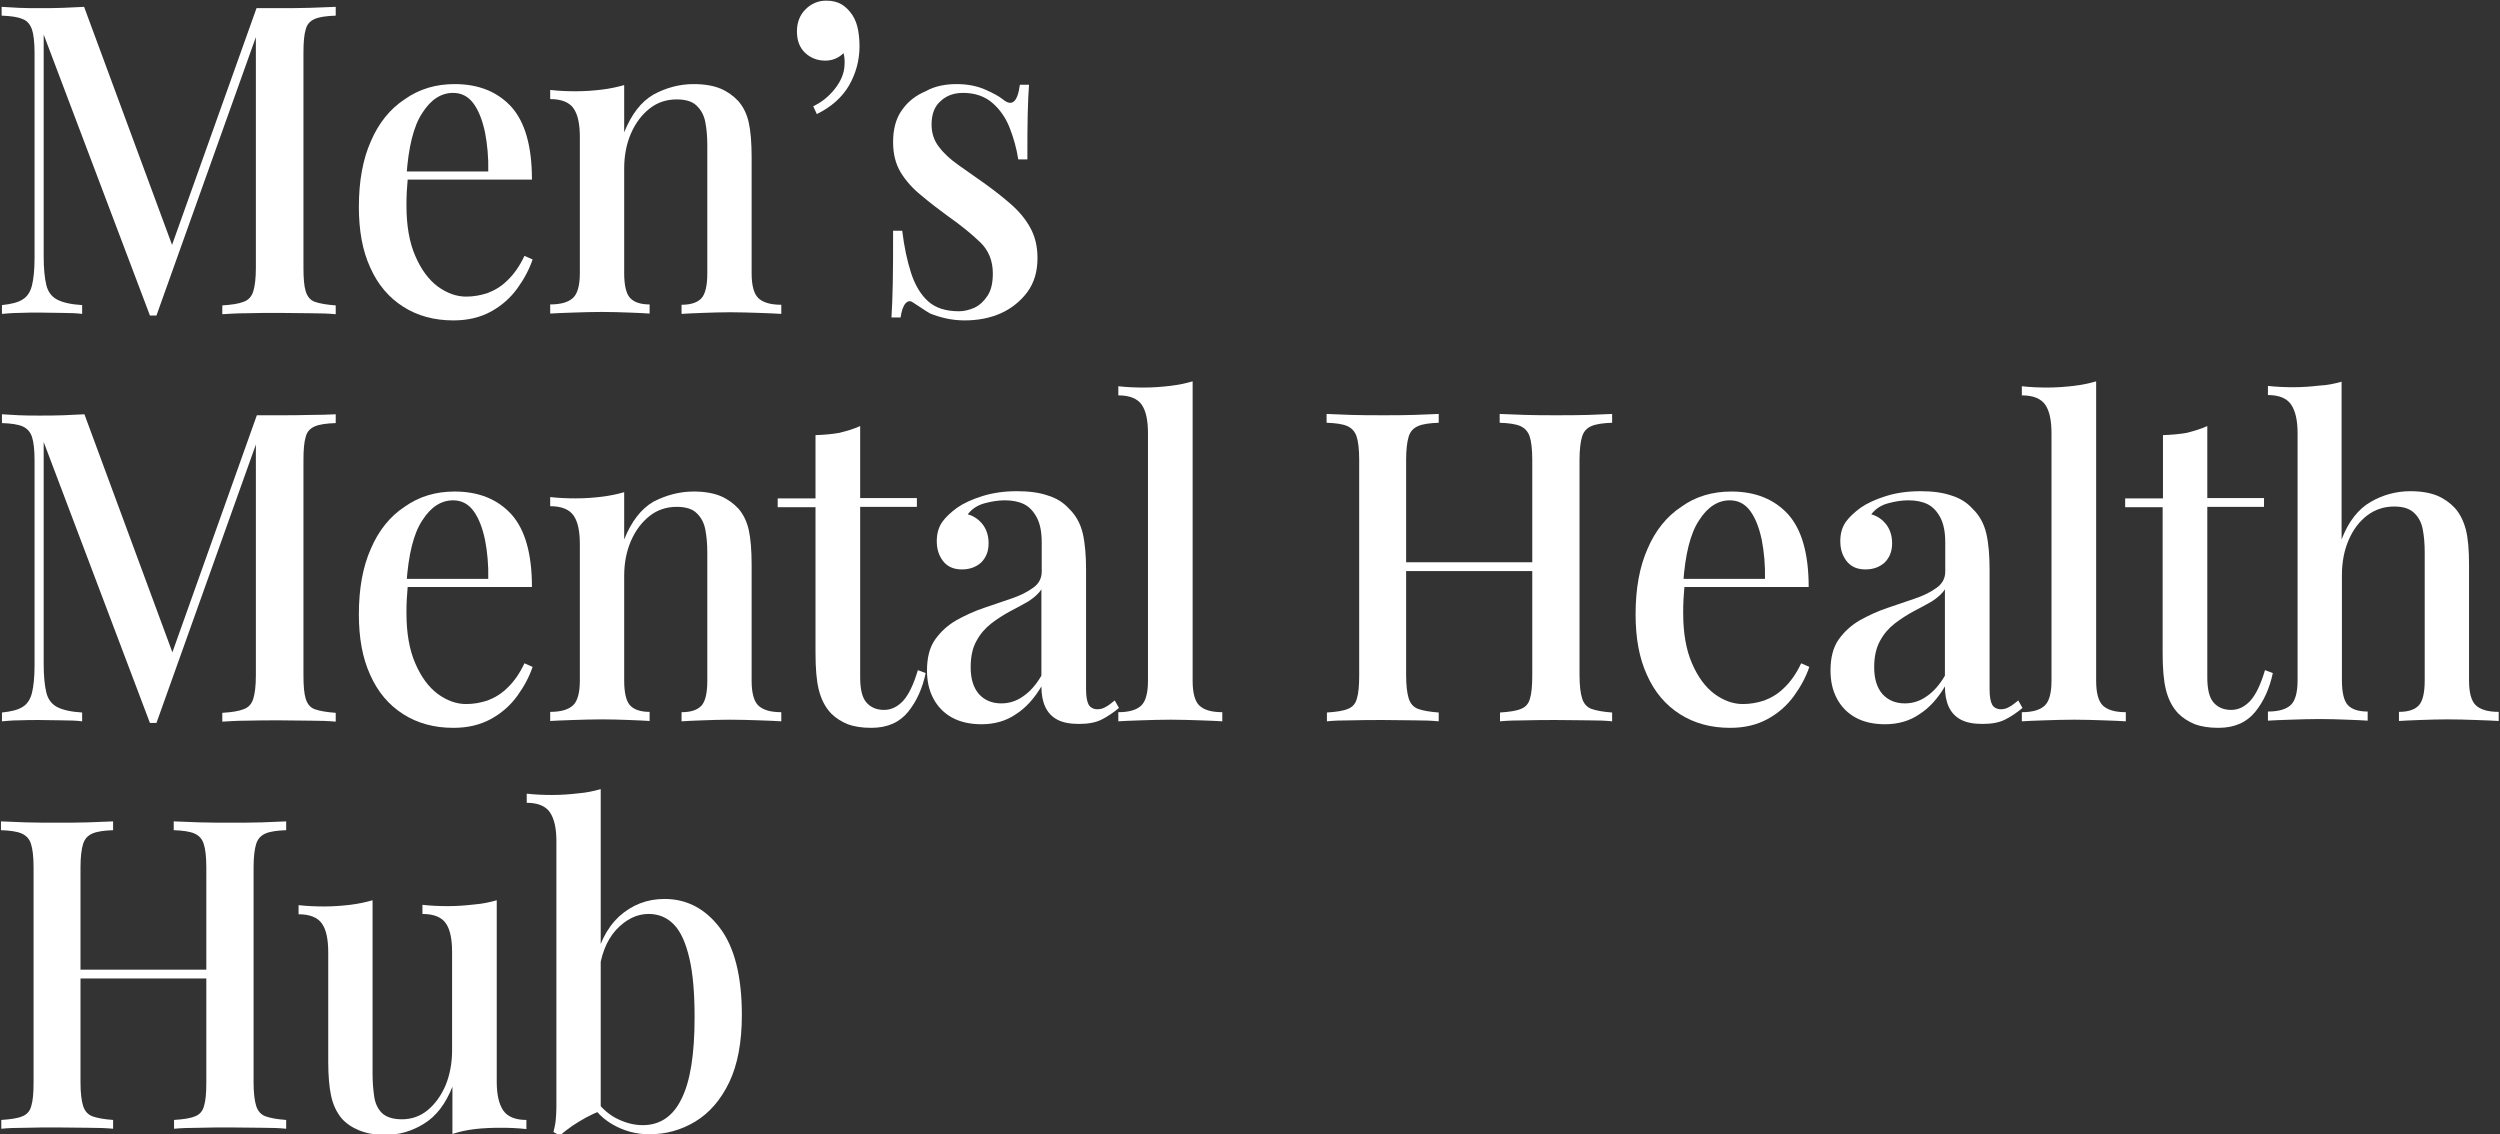
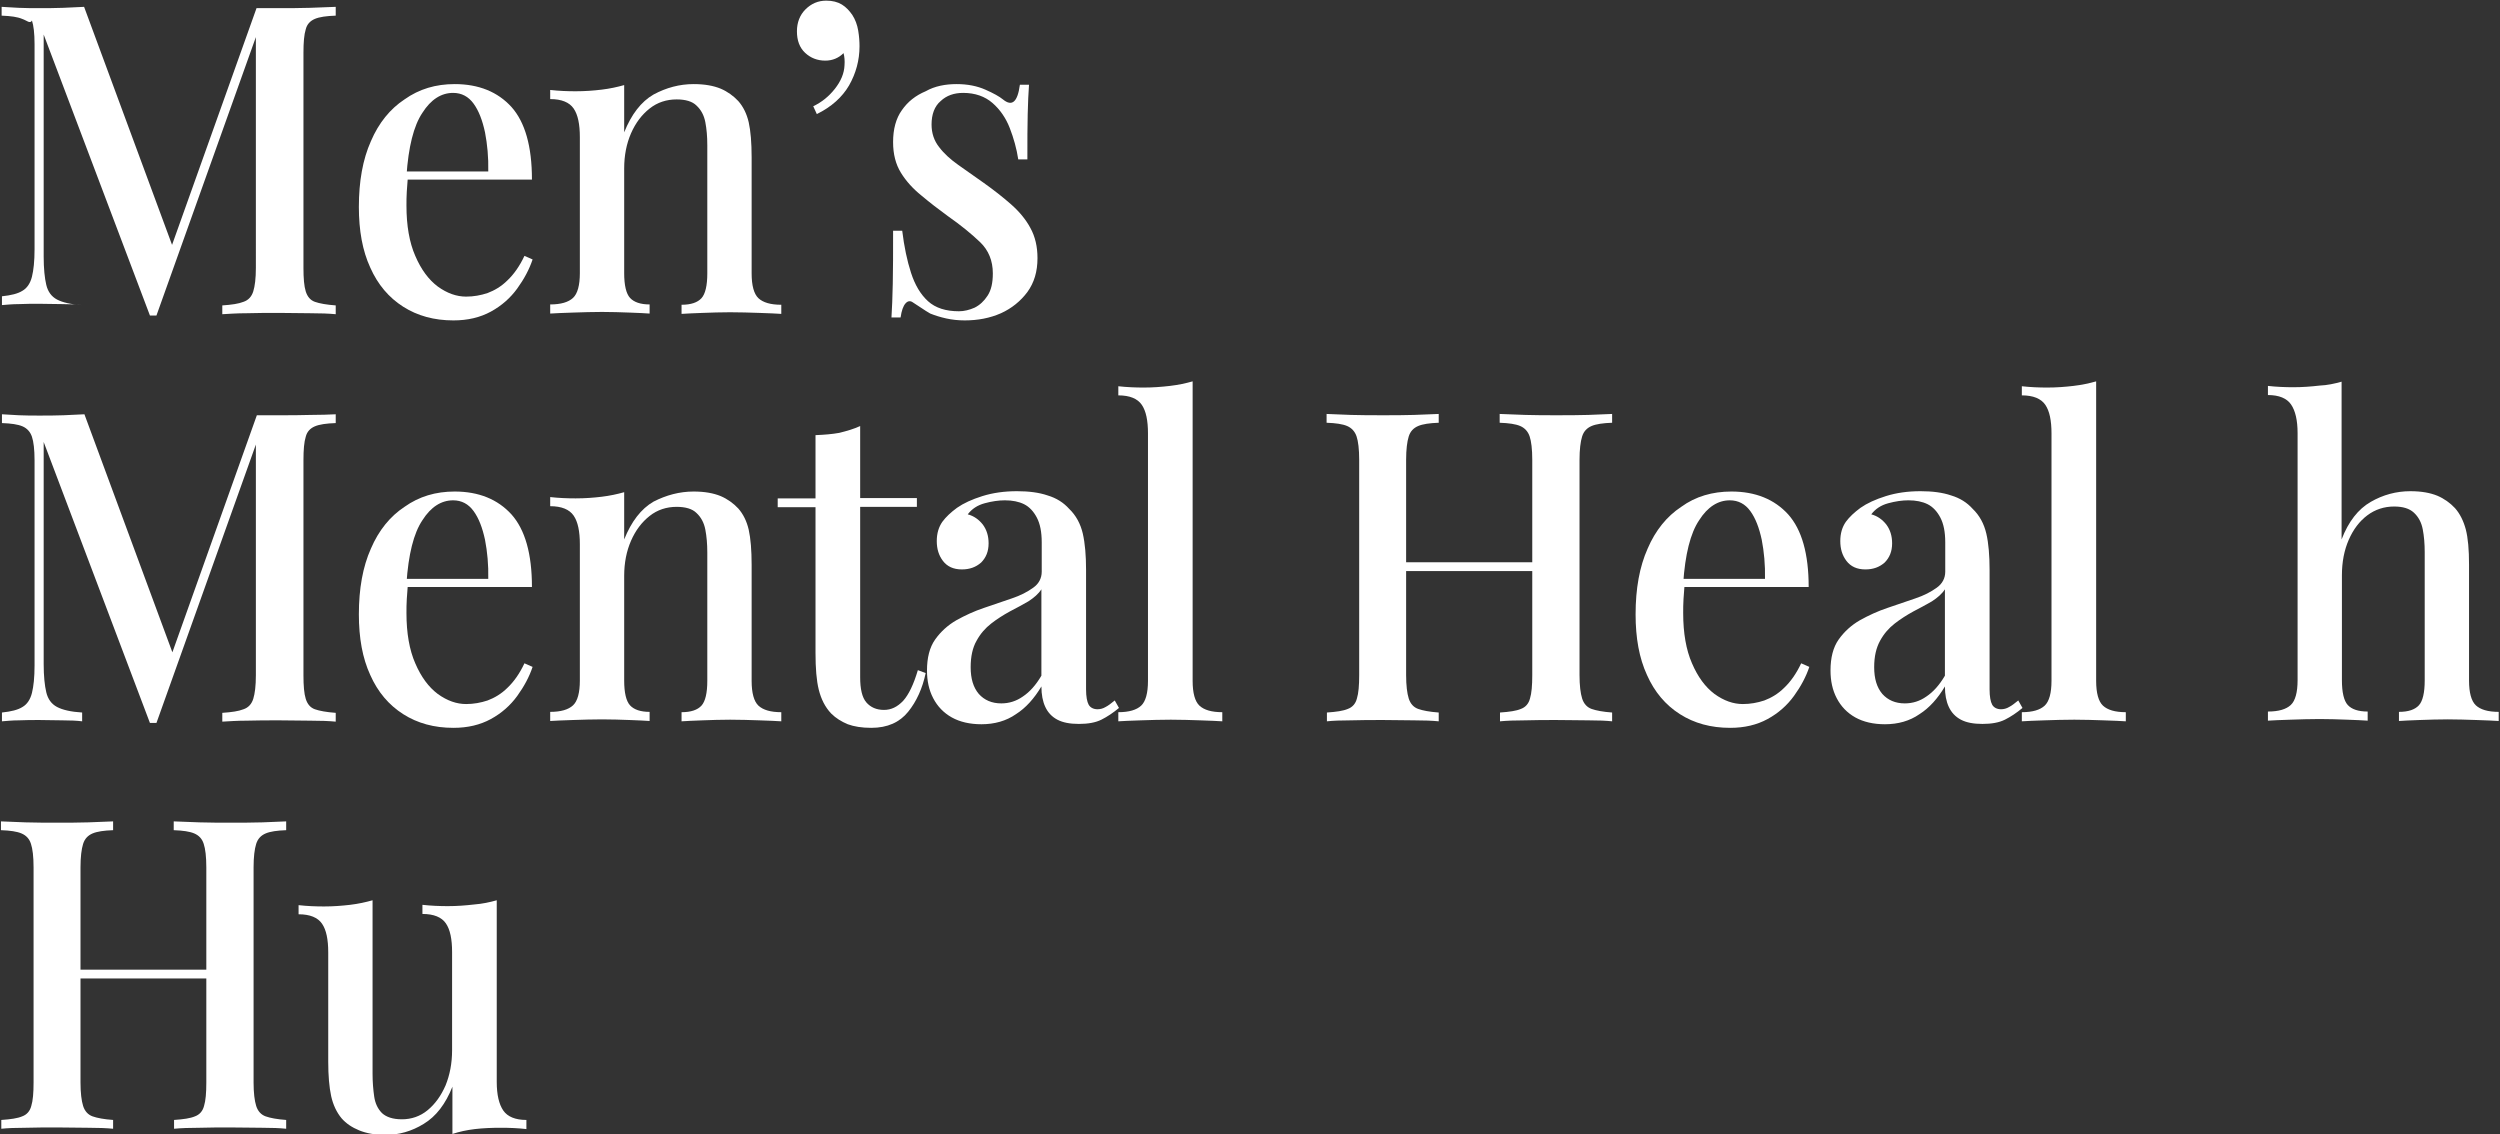
<svg xmlns="http://www.w3.org/2000/svg" version="1.1" id="Layer_1" x="0px" y="0px" viewBox="0 0 767 348" style="enable-background:new 0 0 767 348;" xml:space="preserve">
  <rect x="0" y="0" width="767" height="348" fill="#333333" stroke="none" />
  <style type="text/css">
	.st0{fill:#FFFFFF;}
</style>
  <g>
    <g>
-       <path class="st0" d="M103,2.1v2.7c-2.9,0.1-5,0.4-6.4,1c-1.4,0.6-2.4,1.6-2.8,3.2c-0.5,1.6-0.7,4-0.7,7.2v66    c0,3.2,0.2,5.6,0.7,7.2c0.5,1.6,1.4,2.7,2.8,3.2c1.4,0.5,3.6,0.9,6.4,1.1v2.7c-2.1-0.2-4.7-0.3-7.8-0.3c-3.1,0-6.3-0.1-9.5-0.1    c-3.5,0-6.9,0-10,0.1c-3.1,0-5.6,0.2-7.5,0.3v-2.7c2.9-0.2,5-0.5,6.5-1.1c1.5-0.5,2.5-1.6,3-3.2c0.5-1.6,0.8-4,0.8-7.2V9.4    l0.6,0.3L48,96.8h-2L13.4,10.6v68.1c0,3.7,0.3,6.6,0.8,8.7c0.5,2.1,1.6,3.6,3.3,4.5c1.7,0.9,4.3,1.5,7.7,1.7v2.7    c-1.6-0.2-3.6-0.3-6.1-0.3c-2.5,0-4.8-0.1-7-0.1c-2.1,0-4.2,0-6.3,0.1c-2.1,0-3.8,0.2-5.2,0.3v-2.7c2.8-0.3,4.9-0.8,6.3-1.7    c1.4-0.8,2.4-2.3,2.9-4.3c0.5-2,0.8-4.8,0.8-8.4v-63c0-3.3-0.3-5.7-0.8-7.2C9.2,7.4,8.3,6.3,6.8,5.8c-1.4-0.6-3.5-0.9-6.3-1V2.1    c1.3,0.1,3.1,0.2,5.2,0.3C7.8,2.5,9.9,2.5,12,2.5c2.4,0,4.9,0,7.4-0.1c2.5-0.1,4.6-0.2,6.4-0.3l27.9,75.5l-2.4,1.7L78.7,2.5    c1.1,0,2.2,0,3.4,0c1.2,0,2.4,0,3.5,0c3.2,0,6.4,0,9.5-0.1C98.3,2.3,100.9,2.2,103,2.1z" />
+       <path class="st0" d="M103,2.1v2.7c-2.9,0.1-5,0.4-6.4,1c-1.4,0.6-2.4,1.6-2.8,3.2c-0.5,1.6-0.7,4-0.7,7.2v66    c0,3.2,0.2,5.6,0.7,7.2c0.5,1.6,1.4,2.7,2.8,3.2c1.4,0.5,3.6,0.9,6.4,1.1v2.7c-2.1-0.2-4.7-0.3-7.8-0.3c-3.1,0-6.3-0.1-9.5-0.1    c-3.5,0-6.9,0-10,0.1c-3.1,0-5.6,0.2-7.5,0.3v-2.7c2.9-0.2,5-0.5,6.5-1.1c1.5-0.5,2.5-1.6,3-3.2c0.5-1.6,0.8-4,0.8-7.2V9.4    l0.6,0.3L48,96.8h-2L13.4,10.6v68.1c0,3.7,0.3,6.6,0.8,8.7c0.5,2.1,1.6,3.6,3.3,4.5c1.7,0.9,4.3,1.5,7.7,1.7c-1.6-0.2-3.6-0.3-6.1-0.3c-2.5,0-4.8-0.1-7-0.1c-2.1,0-4.2,0-6.3,0.1c-2.1,0-3.8,0.2-5.2,0.3v-2.7c2.8-0.3,4.9-0.8,6.3-1.7    c1.4-0.8,2.4-2.3,2.9-4.3c0.5-2,0.8-4.8,0.8-8.4v-63c0-3.3-0.3-5.7-0.8-7.2C9.2,7.4,8.3,6.3,6.8,5.8c-1.4-0.6-3.5-0.9-6.3-1V2.1    c1.3,0.1,3.1,0.2,5.2,0.3C7.8,2.5,9.9,2.5,12,2.5c2.4,0,4.9,0,7.4-0.1c2.5-0.1,4.6-0.2,6.4-0.3l27.9,75.5l-2.4,1.7L78.7,2.5    c1.1,0,2.2,0,3.4,0c1.2,0,2.4,0,3.5,0c3.2,0,6.4,0,9.5-0.1C98.3,2.3,100.9,2.2,103,2.1z" />
      <path class="st0" d="M139.5,25.8c7.4,0,13.2,2.4,17.4,7c4.2,4.7,6.3,12.1,6.3,22.3h-43.6l-0.3-2.5h30.5c0.1-4.3-0.3-8.4-1-12    c-0.8-3.7-1.9-6.6-3.5-8.8c-1.6-2.2-3.7-3.3-6.3-3.3c-3.6,0-6.8,2-9.4,6.1c-2.7,4-4.3,10.5-4.9,19.4l0.4,0.7    c-0.1,1.2-0.2,2.6-0.3,4.1c-0.1,1.5-0.1,2.9-0.1,4.3c0,6.1,0.9,11.3,2.7,15.4c1.8,4.2,4.1,7.3,6.9,9.4c2.9,2.1,5.8,3.1,8.7,3.1    c2.3,0,4.5-0.4,6.6-1.1c2.1-0.8,4.2-2,6.1-3.9c1.9-1.8,3.7-4.3,5.2-7.5l2.5,1.1c-1,3-2.6,6-4.7,8.9c-2.1,2.9-4.8,5.3-8.1,7.1    s-7.1,2.7-11.5,2.7c-5.9,0-11-1.4-15.4-4.2c-4.4-2.8-7.8-6.8-10.1-12c-2.4-5.2-3.5-11.4-3.5-18.6c0-7.9,1.2-14.6,3.7-20.2    c2.4-5.6,5.9-9.9,10.3-12.8C128.6,27.3,133.7,25.8,139.5,25.8z" />
      <path class="st0" d="M212.8,25.8c3.4,0,6.1,0.5,8.3,1.4c2.1,0.9,3.9,2.2,5.4,3.8c1.5,1.7,2.6,3.9,3.2,6.5    c0.6,2.7,0.9,6.3,0.9,10.8v35.6c0,3.7,0.7,6.3,2.1,7.6c1.4,1.3,3.7,2,7,2v2.8c-1.4-0.1-3.7-0.2-6.7-0.3c-3-0.1-6-0.2-9-0.2    c-2.9,0-5.7,0.1-8.5,0.2c-2.8,0.1-4.9,0.2-6.4,0.3v-2.8c2.9,0,4.9-0.7,6.1-2c1.2-1.3,1.8-3.9,1.8-7.6V44.5c0-2.6-0.2-4.9-0.6-7    c-0.4-2.1-1.3-3.8-2.7-5.1c-1.3-1.3-3.4-1.9-6.1-1.9c-3.1,0-5.9,0.9-8.3,2.8c-2.4,1.9-4.3,4.4-5.7,7.6c-1.4,3.2-2.1,6.8-2.1,10.8    v32.1c0,3.7,0.6,6.3,1.8,7.6c1.2,1.3,3.2,2,6,2v2.8c-1.3-0.1-3.4-0.2-6.1-0.3c-2.7-0.1-5.6-0.2-8.5-0.2c-2.9,0-5.9,0.1-9,0.2    c-3.1,0.1-5.4,0.2-6.9,0.3v-2.8c3.3,0,5.6-0.7,7-2c1.4-1.3,2.1-3.9,2.1-7.6V42.1c0-4-0.6-6.9-1.9-8.8c-1.3-1.9-3.7-2.9-7.2-2.9    v-2.8c2.7,0.3,5.3,0.4,7.8,0.4c2.9,0,5.5-0.2,8-0.5c2.5-0.3,4.8-0.8,6.9-1.4v14.5c2.2-5.5,5.2-9.4,9-11.6    C204.4,26.9,208.5,25.8,212.8,25.8z" />
      <path class="st0" d="M253.5,0.2c1.9,0,3.5,0.4,4.8,1.2c1.3,0.8,2.3,1.9,3.2,3.2c0.9,1.4,1.5,3,1.8,4.8c0.3,1.8,0.4,3.4,0.4,4.8    c0,4.3-1.1,8.3-3.2,12c-2.1,3.6-5.4,6.6-9.9,8.8l-1.1-2.4c2.5-1.2,4.7-2.9,6.6-5.3c1.9-2.4,2.9-4.8,3-7.3c0.1-1.3,0-2.6-0.3-3.7    c-1.5,1.5-3.4,2.3-5.6,2.3c-2.4,0-4.5-0.8-6.2-2.4c-1.7-1.6-2.5-3.8-2.5-6.6c0-2.7,0.9-5,2.6-6.7C248.9,1.1,251,0.2,253.5,0.2z" />
      <path class="st0" d="M293.5,25.8c3.4,0,6.3,0.6,8.8,1.7c2.5,1.1,4.3,2.1,5.4,3c2.8,2.3,4.5,0.8,5.2-4.5h2.8    c-0.2,2.5-0.3,5.5-0.4,9c-0.1,3.5-0.1,8.1-0.1,13.9h-2.8c-0.5-3.3-1.4-6.5-2.6-9.6c-1.2-3.1-3-5.7-5.3-7.7c-2.3-2-5.3-3.1-9-3.1    c-2.8,0-5.1,0.8-6.9,2.5c-1.9,1.6-2.8,4.1-2.8,7.2c0,2.7,0.8,5,2.3,6.9c1.5,2,3.5,3.8,5.9,5.5c2.4,1.7,5,3.5,7.8,5.5    c3.1,2.2,5.9,4.4,8.4,6.6c2.5,2.2,4.5,4.6,5.9,7.2c1.5,2.7,2.2,5.8,2.2,9.3c0,4.1-1,7.5-3.1,10.4c-2.1,2.8-4.8,5-8.1,6.5    c-3.4,1.5-7.1,2.2-11.1,2.2c-2,0-3.9-0.2-5.7-0.6c-1.8-0.4-3.4-0.9-4.9-1.5c-0.9-0.5-1.8-1.1-2.7-1.7c-0.9-0.6-1.7-1.1-2.6-1.7    c-0.8-0.6-1.6-0.5-2.3,0.3c-0.7,0.8-1.2,2.2-1.5,4.3h-2.8c0.2-2.8,0.3-6.3,0.4-10.4c0.1-4.1,0.1-9.5,0.1-16.2h2.8    c0.6,4.9,1.5,9.2,2.7,12.9c1.2,3.7,2.9,6.6,5.2,8.7c2.3,2.1,5.5,3.1,9.5,3.1c1.6,0,3.2-0.4,4.8-1.1c1.6-0.8,2.9-2,4-3.7    c1.1-1.7,1.6-3.9,1.6-6.8c0-3.9-1.3-7.1-3.9-9.6c-2.6-2.5-5.9-5.2-9.9-8c-2.9-2.1-5.6-4.2-8.1-6.3c-2.6-2.1-4.7-4.4-6.3-7    c-1.6-2.6-2.4-5.7-2.4-9.4c0-4,0.9-7.3,2.7-9.8c1.8-2.6,4.2-4.5,7.3-5.8C286.8,26.4,290.1,25.8,293.5,25.8z" />
      <path class="st0" d="M103,127.1v2.7c-2.9,0.1-5,0.4-6.4,1c-1.4,0.6-2.4,1.6-2.8,3.2c-0.5,1.6-0.7,4-0.7,7.2v66    c0,3.2,0.2,5.6,0.7,7.2c0.5,1.6,1.4,2.7,2.8,3.2c1.4,0.5,3.6,0.9,6.4,1.1v2.7c-2.1-0.2-4.7-0.3-7.8-0.3c-3.1,0-6.3-0.1-9.5-0.1    c-3.5,0-6.9,0-10,0.1c-3.1,0-5.6,0.2-7.5,0.3v-2.7c2.9-0.2,5-0.5,6.5-1.1c1.5-0.5,2.5-1.6,3-3.2s0.8-4,0.8-7.2v-72.8l0.6,0.3    L48,221.8h-2l-32.6-86.2v68.1c0,3.7,0.3,6.6,0.8,8.7c0.5,2.1,1.6,3.6,3.3,4.5c1.7,0.9,4.3,1.5,7.7,1.7v2.7    c-1.6-0.2-3.6-0.3-6.1-0.3c-2.5,0-4.8-0.1-7-0.1c-2.1,0-4.2,0-6.3,0.1c-2.1,0-3.8,0.2-5.2,0.3v-2.7c2.8-0.3,4.9-0.8,6.3-1.7    c1.4-0.8,2.4-2.3,2.9-4.3c0.5-2,0.8-4.8,0.8-8.4v-63c0-3.3-0.3-5.7-0.8-7.2c-0.5-1.5-1.5-2.6-2.9-3.2c-1.4-0.6-3.5-0.9-6.3-1v-2.7    c1.3,0.1,3.1,0.2,5.2,0.3c2.1,0.1,4.2,0.1,6.3,0.1c2.4,0,4.9,0,7.4-0.1c2.5-0.1,4.6-0.2,6.4-0.3l27.9,75.5l-2.4,1.7l27.4-76.9    c1.1,0,2.2,0,3.4,0c1.2,0,2.4,0,3.5,0c3.2,0,6.4,0,9.5-0.1C98.3,127.3,100.9,127.2,103,127.1z" />
      <path class="st0" d="M139.5,150.8c7.4,0,13.2,2.4,17.4,7c4.2,4.7,6.3,12.1,6.3,22.3h-43.6l-0.3-2.5h30.5c0.1-4.3-0.3-8.4-1-12    c-0.8-3.7-1.9-6.6-3.5-8.8c-1.6-2.2-3.7-3.3-6.3-3.3c-3.6,0-6.8,2-9.4,6.1c-2.7,4-4.3,10.5-4.9,19.4l0.4,0.7    c-0.1,1.2-0.2,2.6-0.3,4.1c-0.1,1.5-0.1,2.9-0.1,4.3c0,6.1,0.9,11.3,2.7,15.4c1.8,4.2,4.1,7.3,6.9,9.4c2.9,2.1,5.8,3.1,8.7,3.1    c2.3,0,4.5-0.4,6.6-1.1c2.1-0.8,4.2-2,6.1-3.9c1.9-1.8,3.7-4.3,5.2-7.5l2.5,1.1c-1,3-2.6,6-4.7,8.9c-2.1,2.9-4.8,5.3-8.1,7.1    s-7.1,2.7-11.5,2.7c-5.9,0-11-1.4-15.4-4.2c-4.4-2.8-7.8-6.8-10.1-12c-2.4-5.2-3.5-11.4-3.5-18.6c0-7.9,1.2-14.6,3.7-20.2    c2.4-5.6,5.9-9.9,10.3-12.8C128.6,152.3,133.7,150.8,139.5,150.8z" />
      <path class="st0" d="M212.8,150.8c3.4,0,6.1,0.5,8.3,1.4c2.1,0.9,3.9,2.2,5.4,3.8c1.5,1.7,2.6,3.9,3.2,6.5    c0.6,2.7,0.9,6.3,0.9,10.8v35.6c0,3.7,0.7,6.3,2.1,7.6c1.4,1.3,3.7,2,7,2v2.8c-1.4-0.1-3.7-0.2-6.7-0.3c-3-0.1-6-0.2-9-0.2    c-2.9,0-5.7,0.1-8.5,0.2c-2.8,0.1-4.9,0.2-6.4,0.3v-2.8c2.9,0,4.9-0.7,6.1-2c1.2-1.3,1.8-3.9,1.8-7.6v-39.4c0-2.6-0.2-4.9-0.6-7    c-0.4-2.1-1.3-3.8-2.7-5.1c-1.3-1.3-3.4-1.9-6.1-1.9c-3.1,0-5.9,0.9-8.3,2.8c-2.4,1.9-4.3,4.4-5.7,7.6c-1.4,3.2-2.1,6.8-2.1,10.8    v32.1c0,3.7,0.6,6.3,1.8,7.6c1.2,1.3,3.2,2,6,2v2.8c-1.3-0.1-3.4-0.2-6.1-0.3c-2.7-0.1-5.6-0.2-8.5-0.2c-2.9,0-5.9,0.1-9,0.2    c-3.1,0.1-5.4,0.2-6.9,0.3v-2.8c3.3,0,5.6-0.7,7-2c1.4-1.3,2.1-3.9,2.1-7.6v-41.8c0-4-0.6-6.9-1.9-8.8c-1.3-1.9-3.7-2.9-7.2-2.9    v-2.8c2.7,0.3,5.3,0.4,7.8,0.4c2.9,0,5.5-0.2,8-0.5c2.5-0.3,4.8-0.8,6.9-1.4v14.5c2.2-5.5,5.2-9.4,9-11.6    C204.4,151.9,208.5,150.8,212.8,150.8z" />
      <path class="st0" d="M263.9,130.7v22.1h17.4v2.7h-17.4v52.3c0,3.6,0.6,6.2,1.9,7.7c1.3,1.5,3.1,2.3,5.4,2.3c2.2,0,4.1-0.9,5.9-2.8    c1.7-1.9,3.2-5,4.5-9.4l2.4,0.9c-1,4.7-2.8,8.7-5.4,11.9c-2.6,3.2-6.3,4.9-11.3,4.9c-2.9,0-5.3-0.4-7.2-1.1    c-1.9-0.8-3.6-1.8-5.1-3.3c-1.9-2-3.1-4.5-3.8-7.3c-0.7-2.8-1-6.6-1-11.3v-44.7h-11.6v-2.7h11.6v-19.4c2.6-0.1,5.1-0.3,7.3-0.7    C259.9,132.2,262,131.6,263.9,130.7z" />
      <path class="st0" d="M301.1,222.2c-3.5,0-6.6-0.7-9.1-2.1c-2.5-1.4-4.4-3.4-5.7-5.9c-1.3-2.5-1.9-5.3-1.9-8.5    c0-3.9,0.8-7.1,2.5-9.5c1.7-2.4,3.9-4.4,6.5-5.9c2.7-1.5,5.5-2.8,8.5-3.8c3-1,5.8-2,8.5-2.9c2.7-0.9,4.8-2,6.6-3.3    c1.7-1.2,2.6-2.9,2.6-4.9v-9c0-3.2-0.5-5.7-1.5-7.6c-1-1.9-2.3-3.3-3.9-4.1s-3.6-1.2-5.9-1.2c-1.9,0-4,0.3-6.2,0.9    c-2.2,0.6-3.9,1.7-5.2,3.4c1.9,0.5,3.4,1.6,4.6,3.1c1.2,1.6,1.8,3.5,1.8,5.8c0,2.5-0.8,4.4-2.3,5.9c-1.6,1.4-3.5,2.1-5.9,2.1    c-2.6,0-4.5-0.9-5.8-2.6c-1.3-1.7-1.9-3.7-1.9-6.1c0-2.4,0.6-4.3,1.7-5.9c1.1-1.5,2.6-2.9,4.5-4.3c2-1.4,4.6-2.6,7.8-3.6    c3.2-1,6.7-1.5,10.6-1.5c3.6,0,6.8,0.4,9.4,1.3c2.7,0.8,4.9,2.2,6.6,4.1c2.1,2,3.5,4.6,4.2,7.6c0.7,3.1,1,6.8,1,11.1v36.7    c0,2.2,0.3,3.8,0.8,4.7c0.5,0.9,1.5,1.4,2.7,1.4c0.8,0,1.7-0.2,2.5-0.7c0.8-0.4,1.7-1.1,2.8-2l1.3,2.3c-1.8,1.5-3.6,2.7-5.4,3.6    c-1.8,0.9-4.1,1.3-6.9,1.3c-2.7,0-4.9-0.4-6.6-1.3c-1.7-0.9-2.9-2.2-3.7-3.9c-0.8-1.7-1.2-3.8-1.2-6.3c-2.2,3.7-4.8,6.6-7.8,8.5    C308.7,221.2,305.1,222.2,301.1,222.2z M307.2,215.8c2.4,0,4.6-0.7,6.6-2.1c2.1-1.4,4-3.5,5.7-6.4v-26.5c-0.9,1.4-2.3,2.6-4,3.7    c-1.8,1-3.7,2.1-5.7,3.1c-2,1.1-3.9,2.3-5.7,3.7c-1.8,1.4-3.3,3.1-4.5,5.3c-1.2,2.1-1.8,4.8-1.8,8.1c0,3.5,0.8,6.2,2.5,8.2    C302,214.8,304.3,215.8,307.2,215.8z" />
      <path class="st0" d="M365.9,117v91.9c0,3.7,0.7,6.3,2.1,7.6c1.4,1.3,3.7,2,7,2v2.8c-1.5-0.1-3.8-0.2-6.8-0.3c-3-0.1-6-0.2-9-0.2    c-3,0-6.1,0.1-9.2,0.2c-3.1,0.1-5.4,0.2-6.9,0.3v-2.8c3.3,0,5.6-0.7,7-2s2.1-3.9,2.1-7.6V133c0-4-0.6-6.9-1.9-8.8    c-1.3-1.9-3.7-2.9-7.2-2.9v-2.8c2.7,0.3,5.3,0.4,7.8,0.4c2.8,0,5.4-0.2,8-0.5C361.5,118.1,363.8,117.6,365.9,117z" />
      <path class="st0" d="M407.1,221.3v-2.7c2.9-0.2,5-0.5,6.4-1.1c1.4-0.5,2.4-1.6,2.8-3.2c0.5-1.6,0.7-4,0.7-7.2v-66    c0-3.3-0.3-5.7-0.8-7.2c-0.5-1.5-1.5-2.6-2.9-3.2c-1.4-0.6-3.5-0.9-6.3-1v-2.7c1.9,0.1,4.4,0.2,7.5,0.3c3.1,0.1,6.4,0.1,9.9,0.1    c3.2,0,6.3,0,9.4-0.1c3.1-0.1,5.6-0.2,7.6-0.3v2.7c-2.8,0.1-4.9,0.4-6.3,1c-1.4,0.6-2.4,1.6-2.9,3.2c-0.5,1.6-0.8,4-0.8,7.2v66    c0,3.2,0.3,5.6,0.8,7.2s1.5,2.7,2.9,3.2c1.4,0.5,3.5,0.9,6.3,1.1v2.7c-2-0.2-4.6-0.3-7.6-0.3c-3.1,0-6.2-0.1-9.4-0.1    c-3.5,0-6.8,0-9.9,0.1C411.5,221,409,221.1,407.1,221.3z M425.9,175.2v-2.7h49.9v2.7H425.9z M460.2,221.3v-2.7    c2.9-0.2,5-0.5,6.4-1.1c1.4-0.5,2.4-1.6,2.8-3.2c0.5-1.6,0.7-4,0.7-7.2v-66c0-3.3-0.3-5.7-0.8-7.2c-0.5-1.5-1.5-2.6-2.9-3.2    c-1.4-0.6-3.5-0.9-6.3-1v-2.7c2.1,0.1,4.7,0.2,7.9,0.3c3.2,0.1,6.3,0.1,9.4,0.1c3.5,0,6.8,0,9.9-0.1c3-0.1,5.5-0.2,7.3-0.3v2.7    c-2.8,0.1-4.9,0.4-6.3,1c-1.4,0.6-2.4,1.6-2.9,3.2c-0.5,1.6-0.8,4-0.8,7.2v66c0,3.2,0.3,5.6,0.8,7.2s1.5,2.7,2.9,3.2    c1.4,0.5,3.5,0.9,6.3,1.1v2.7c-1.9-0.2-4.3-0.3-7.3-0.3c-3,0-6.3-0.1-9.9-0.1c-3.1,0-6.3,0-9.4,0.1    C464.9,221,462.3,221.1,460.2,221.3z" />
      <path class="st0" d="M531.2,150.8c7.4,0,13.2,2.4,17.4,7c4.2,4.7,6.3,12.1,6.3,22.3h-43.6l-0.3-2.5h30.5c0.1-4.3-0.3-8.4-1-12    c-0.8-3.7-1.9-6.6-3.5-8.8c-1.6-2.2-3.7-3.3-6.3-3.3c-3.6,0-6.8,2-9.4,6.1c-2.7,4-4.3,10.5-4.9,19.4l0.4,0.7    c-0.1,1.2-0.2,2.6-0.3,4.1c-0.1,1.5-0.1,2.9-0.1,4.3c0,6.1,0.9,11.3,2.7,15.4c1.8,4.2,4.1,7.3,6.9,9.4c2.9,2.1,5.8,3.1,8.7,3.1    c2.3,0,4.5-0.4,6.6-1.1c2.1-0.8,4.2-2,6.1-3.9c1.9-1.8,3.7-4.3,5.2-7.5l2.5,1.1c-1,3-2.6,6-4.7,8.9c-2.1,2.9-4.8,5.3-8.1,7.1    s-7.1,2.7-11.5,2.7c-5.9,0-11-1.4-15.4-4.2c-4.4-2.8-7.8-6.8-10.1-12c-2.4-5.2-3.5-11.4-3.5-18.6c0-7.9,1.2-14.6,3.7-20.2    c2.4-5.6,5.9-9.9,10.3-12.8C520.2,152.3,525.4,150.8,531.2,150.8z" />
      <path class="st0" d="M578.3,222.2c-3.5,0-6.6-0.7-9.1-2.1c-2.5-1.4-4.4-3.4-5.7-5.9c-1.3-2.5-1.9-5.3-1.9-8.5    c0-3.9,0.8-7.1,2.5-9.5c1.7-2.4,3.9-4.4,6.5-5.9c2.7-1.5,5.5-2.8,8.5-3.8c3-1,5.8-2,8.5-2.9c2.7-0.9,4.8-2,6.6-3.3    c1.7-1.2,2.6-2.9,2.6-4.9v-9c0-3.2-0.5-5.7-1.5-7.6c-1-1.9-2.3-3.3-3.9-4.1s-3.6-1.2-5.9-1.2c-1.9,0-4,0.3-6.2,0.9    c-2.2,0.6-3.9,1.7-5.2,3.4c1.9,0.5,3.4,1.6,4.6,3.1c1.2,1.6,1.8,3.5,1.8,5.8c0,2.5-0.8,4.4-2.3,5.9c-1.6,1.4-3.5,2.1-5.9,2.1    c-2.6,0-4.5-0.9-5.8-2.6c-1.3-1.7-1.9-3.7-1.9-6.1c0-2.4,0.6-4.3,1.7-5.9c1.1-1.5,2.6-2.9,4.5-4.3c2-1.4,4.6-2.6,7.8-3.6    c3.2-1,6.7-1.5,10.6-1.5c3.6,0,6.8,0.4,9.4,1.3c2.7,0.8,4.9,2.2,6.6,4.1c2.1,2,3.5,4.6,4.2,7.6s1,6.8,1,11.1v36.7    c0,2.2,0.3,3.8,0.8,4.7c0.5,0.9,1.5,1.4,2.7,1.4c0.8,0,1.7-0.2,2.5-0.7c0.8-0.4,1.7-1.1,2.8-2l1.3,2.3c-1.8,1.5-3.6,2.7-5.4,3.6    c-1.8,0.9-4.1,1.3-6.9,1.3c-2.7,0-4.9-0.4-6.6-1.3c-1.7-0.9-2.9-2.2-3.7-3.9c-0.8-1.7-1.2-3.8-1.2-6.3c-2.2,3.7-4.8,6.6-7.8,8.5    C585.9,221.2,582.3,222.2,578.3,222.2z M584.4,215.8c2.4,0,4.6-0.7,6.6-2.1c2.1-1.4,4-3.5,5.7-6.4v-26.5c-0.9,1.4-2.3,2.6-4,3.7    c-1.8,1-3.7,2.1-5.7,3.1c-2,1.1-3.9,2.3-5.7,3.7c-1.8,1.4-3.3,3.1-4.5,5.3s-1.8,4.8-1.8,8.1c0,3.5,0.8,6.2,2.5,8.2    C579.2,214.8,581.5,215.8,584.4,215.8z" />
      <path class="st0" d="M643.1,117v91.9c0,3.7,0.7,6.3,2.1,7.6c1.4,1.3,3.7,2,7,2v2.8c-1.5-0.1-3.8-0.2-6.8-0.3c-3-0.1-6-0.2-9-0.2    c-3,0-6.1,0.1-9.2,0.2c-3.1,0.1-5.4,0.2-6.9,0.3v-2.8c3.3,0,5.6-0.7,7-2c1.4-1.3,2.1-3.9,2.1-7.6V133c0-4-0.6-6.9-1.9-8.8    c-1.3-1.9-3.7-2.9-7.2-2.9v-2.8c2.7,0.3,5.3,0.4,7.8,0.4c2.8,0,5.4-0.2,8-0.5C638.7,118.1,641,117.6,643.1,117z" />
-       <path class="st0" d="M677.2,130.7v22.1h17.4v2.7h-17.4v52.3c0,3.6,0.6,6.2,1.9,7.7c1.3,1.5,3.1,2.3,5.4,2.3c2.2,0,4.1-0.9,5.9-2.8    c1.7-1.9,3.2-5,4.5-9.4l2.4,0.9c-1,4.7-2.8,8.7-5.4,11.9c-2.6,3.2-6.3,4.9-11.3,4.9c-2.9,0-5.3-0.4-7.2-1.1    c-1.9-0.8-3.6-1.8-5.1-3.3c-1.9-2-3.1-4.5-3.8-7.3c-0.7-2.8-1-6.6-1-11.3v-44.7H652v-2.7h11.6v-19.4c2.6-0.1,5.1-0.3,7.3-0.7    C673.2,132.2,675.3,131.6,677.2,130.7z" />
      <path class="st0" d="M718.4,117.1v48.4c2.1-5.5,5.1-9.3,8.9-11.5c3.8-2.2,7.9-3.3,12.2-3.3c3.4,0,6.1,0.5,8.3,1.4    c2.1,0.9,3.9,2.2,5.4,3.8c1.5,1.7,2.6,3.9,3.3,6.5c0.7,2.7,1,6.3,1,10.8v35.6c0,3.7,0.7,6.3,2.1,7.6c1.4,1.3,3.7,2,7,2v2.8    c-1.5-0.1-3.8-0.2-6.8-0.3c-3-0.1-6-0.2-8.8-0.2c-2.9,0-5.8,0.1-8.7,0.2c-2.8,0.1-4.9,0.2-6.3,0.3v-2.8c2.9,0,4.9-0.7,6.1-2    c1.2-1.3,1.8-3.9,1.8-7.6v-39.4c0-2.6-0.2-4.9-0.6-7c-0.4-2.1-1.3-3.8-2.7-5.1c-1.4-1.3-3.4-1.9-6.1-1.9c-3,0-5.8,0.9-8.2,2.7    c-2.4,1.8-4.3,4.3-5.7,7.5c-1.4,3.2-2.1,6.8-2.1,10.9v32.2c0,3.7,0.6,6.3,1.8,7.6s3.2,2,6.1,2v2.8c-1.4-0.1-3.5-0.2-6.3-0.3    c-2.7-0.1-5.5-0.2-8.4-0.2c-2.9,0-6,0.1-9,0.2c-3.1,0.1-5.4,0.2-6.9,0.3v-2.8c3.3,0,5.6-0.7,7-2c1.4-1.3,2.1-3.9,2.1-7.6v-75.8    c0-4-0.7-6.9-2-8.8c-1.3-1.9-3.7-2.9-7.1-2.9v-2.8c2.7,0.3,5.3,0.4,7.8,0.4c2.8,0,5.4-0.2,8-0.5    C714,118.2,716.3,117.7,718.4,117.1z" />
      <path class="st0" d="M0.4,346.3v-2.7c2.9-0.2,5-0.5,6.4-1.1c1.4-0.5,2.4-1.6,2.8-3.2c0.5-1.6,0.7-4,0.7-7.2v-66    c0-3.3-0.3-5.7-0.8-7.2c-0.5-1.6-1.5-2.6-2.9-3.2c-1.4-0.6-3.5-0.9-6.3-1v-2.7c1.9,0.1,4.4,0.2,7.5,0.3c3.1,0.1,6.4,0.1,9.9,0.1    c3.2,0,6.3,0,9.4-0.1c3.1-0.1,5.6-0.2,7.6-0.3v2.7c-2.8,0.1-4.9,0.4-6.3,1c-1.4,0.6-2.4,1.6-2.9,3.2c-0.5,1.6-0.8,4-0.8,7.2v66    c0,3.2,0.3,5.6,0.8,7.2s1.5,2.7,2.9,3.2c1.4,0.5,3.5,0.9,6.3,1.1v2.7c-2-0.2-4.6-0.3-7.6-0.3c-3.1,0-6.2-0.1-9.4-0.1    c-3.5,0-6.8,0-9.9,0.1C4.8,346,2.3,346.1,0.4,346.3z M19.2,300.2v-2.7h49.9v2.7H19.2z M53.4,346.3v-2.7c2.9-0.2,5-0.5,6.4-1.1    c1.4-0.5,2.4-1.6,2.8-3.2c0.5-1.6,0.7-4,0.7-7.2v-66c0-3.3-0.3-5.7-0.8-7.2c-0.5-1.6-1.5-2.6-2.9-3.2c-1.4-0.6-3.5-0.9-6.3-1v-2.7    c2.1,0.1,4.7,0.2,7.9,0.3c3.2,0.1,6.3,0.1,9.4,0.1c3.5,0,6.8,0,9.9-0.1c3-0.1,5.5-0.2,7.3-0.3v2.7c-2.8,0.1-4.9,0.4-6.3,1    c-1.4,0.6-2.4,1.6-2.9,3.2c-0.5,1.6-0.8,4-0.8,7.2v66c0,3.2,0.3,5.6,0.8,7.2s1.5,2.7,2.9,3.2c1.4,0.5,3.5,0.9,6.3,1.1v2.7    c-1.9-0.2-4.3-0.3-7.3-0.3c-3,0-6.3-0.1-9.9-0.1c-3.1,0-6.3,0-9.4,0.1C58.2,346,55.5,346.1,53.4,346.3z" />
      <path class="st0" d="M152.4,276.2v55.7c0,4,0.7,6.9,2,8.8c1.3,1.9,3.7,2.9,7.1,2.9v2.8c-2.6-0.3-5.2-0.4-7.8-0.4    c-2.8,0-5.4,0.1-8,0.4c-2.5,0.3-4.8,0.8-6.9,1.5v-14.5c-2.1,5.3-5,9.1-8.8,11.4c-3.7,2.3-7.7,3.4-11.8,3.4c-3.1,0-5.8-0.5-8-1.4    c-2.2-0.9-4-2.1-5.4-3.7c-1.5-1.8-2.6-4.1-3.2-6.8c-0.6-2.8-0.9-6.3-0.9-10.6v-33.5c0-4-0.6-6.9-1.9-8.8c-1.3-1.9-3.7-2.9-7.2-2.9    v-2.8c2.7,0.3,5.3,0.4,7.8,0.4c2.8,0,5.4-0.2,8-0.5c2.5-0.3,4.8-0.8,6.9-1.4v53.2c0,2.6,0.2,4.9,0.5,7c0.3,2.1,1.1,3.8,2.4,5.1    c1.3,1.2,3.3,1.9,6.1,1.9c2.9,0,5.6-0.9,7.9-2.8c2.3-1.9,4.1-4.4,5.5-7.6c1.3-3.2,2-6.8,2-10.8v-30.1c0-4-0.6-6.9-1.9-8.8    c-1.3-1.9-3.7-2.9-7.2-2.9v-2.8c2.7,0.3,5.3,0.4,7.8,0.4c2.8,0,5.4-0.2,8-0.5C148,277.3,150.3,276.8,152.4,276.2z" />
-       <path class="st0" d="M184.3,242.1v98.7c-1.4,0.5-2.9,1.2-4.4,2s-2.9,1.7-4.3,2.6c-1.3,0.9-2.6,1.9-3.8,3l-2-1.1    c0.3-1.2,0.6-2.5,0.7-3.7c0.1-1.2,0.2-2.5,0.2-3.9v-81.7c0-4-0.7-6.9-2-8.8c-1.3-1.9-3.7-2.9-7.1-2.9v-2.8    c2.7,0.3,5.3,0.4,7.8,0.4c2.8,0,5.4-0.2,8-0.5C179.9,243.2,182.2,242.7,184.3,242.1z M203.9,275.8c6.7,0,12.4,2.9,16.9,8.8    c4.5,5.9,6.8,14.8,6.8,26.8c0,8.4-1.3,15.3-3.9,20.7c-2.6,5.4-6.1,9.4-10.4,12c-4.3,2.6-9,3.9-14.1,3.9c-4,0-7.8-1-11.4-3.1    c-3.6-2.1-6.4-5.3-8.3-9.5l2.3,0.7c1.9,3,4.2,5.3,6.9,6.8c2.8,1.5,5.6,2.3,8.5,2.3c5.3,0,9.3-2.7,11.9-8.1c2.7-5.4,4-13.7,4-25    c0-7.4-0.5-13.4-1.6-18.1c-1.1-4.7-2.6-8.1-4.7-10.3c-2.1-2.2-4.7-3.3-7.8-3.3c-3.6,0-6.9,1.6-10,4.9c-3,3.3-4.8,8-5.4,14.2    l-1.3-2.8c1.2-6.7,3.7-11.8,7.6-15.5C193.9,277.6,198.5,275.8,203.9,275.8z" />
    </g>
  </g>
</svg>